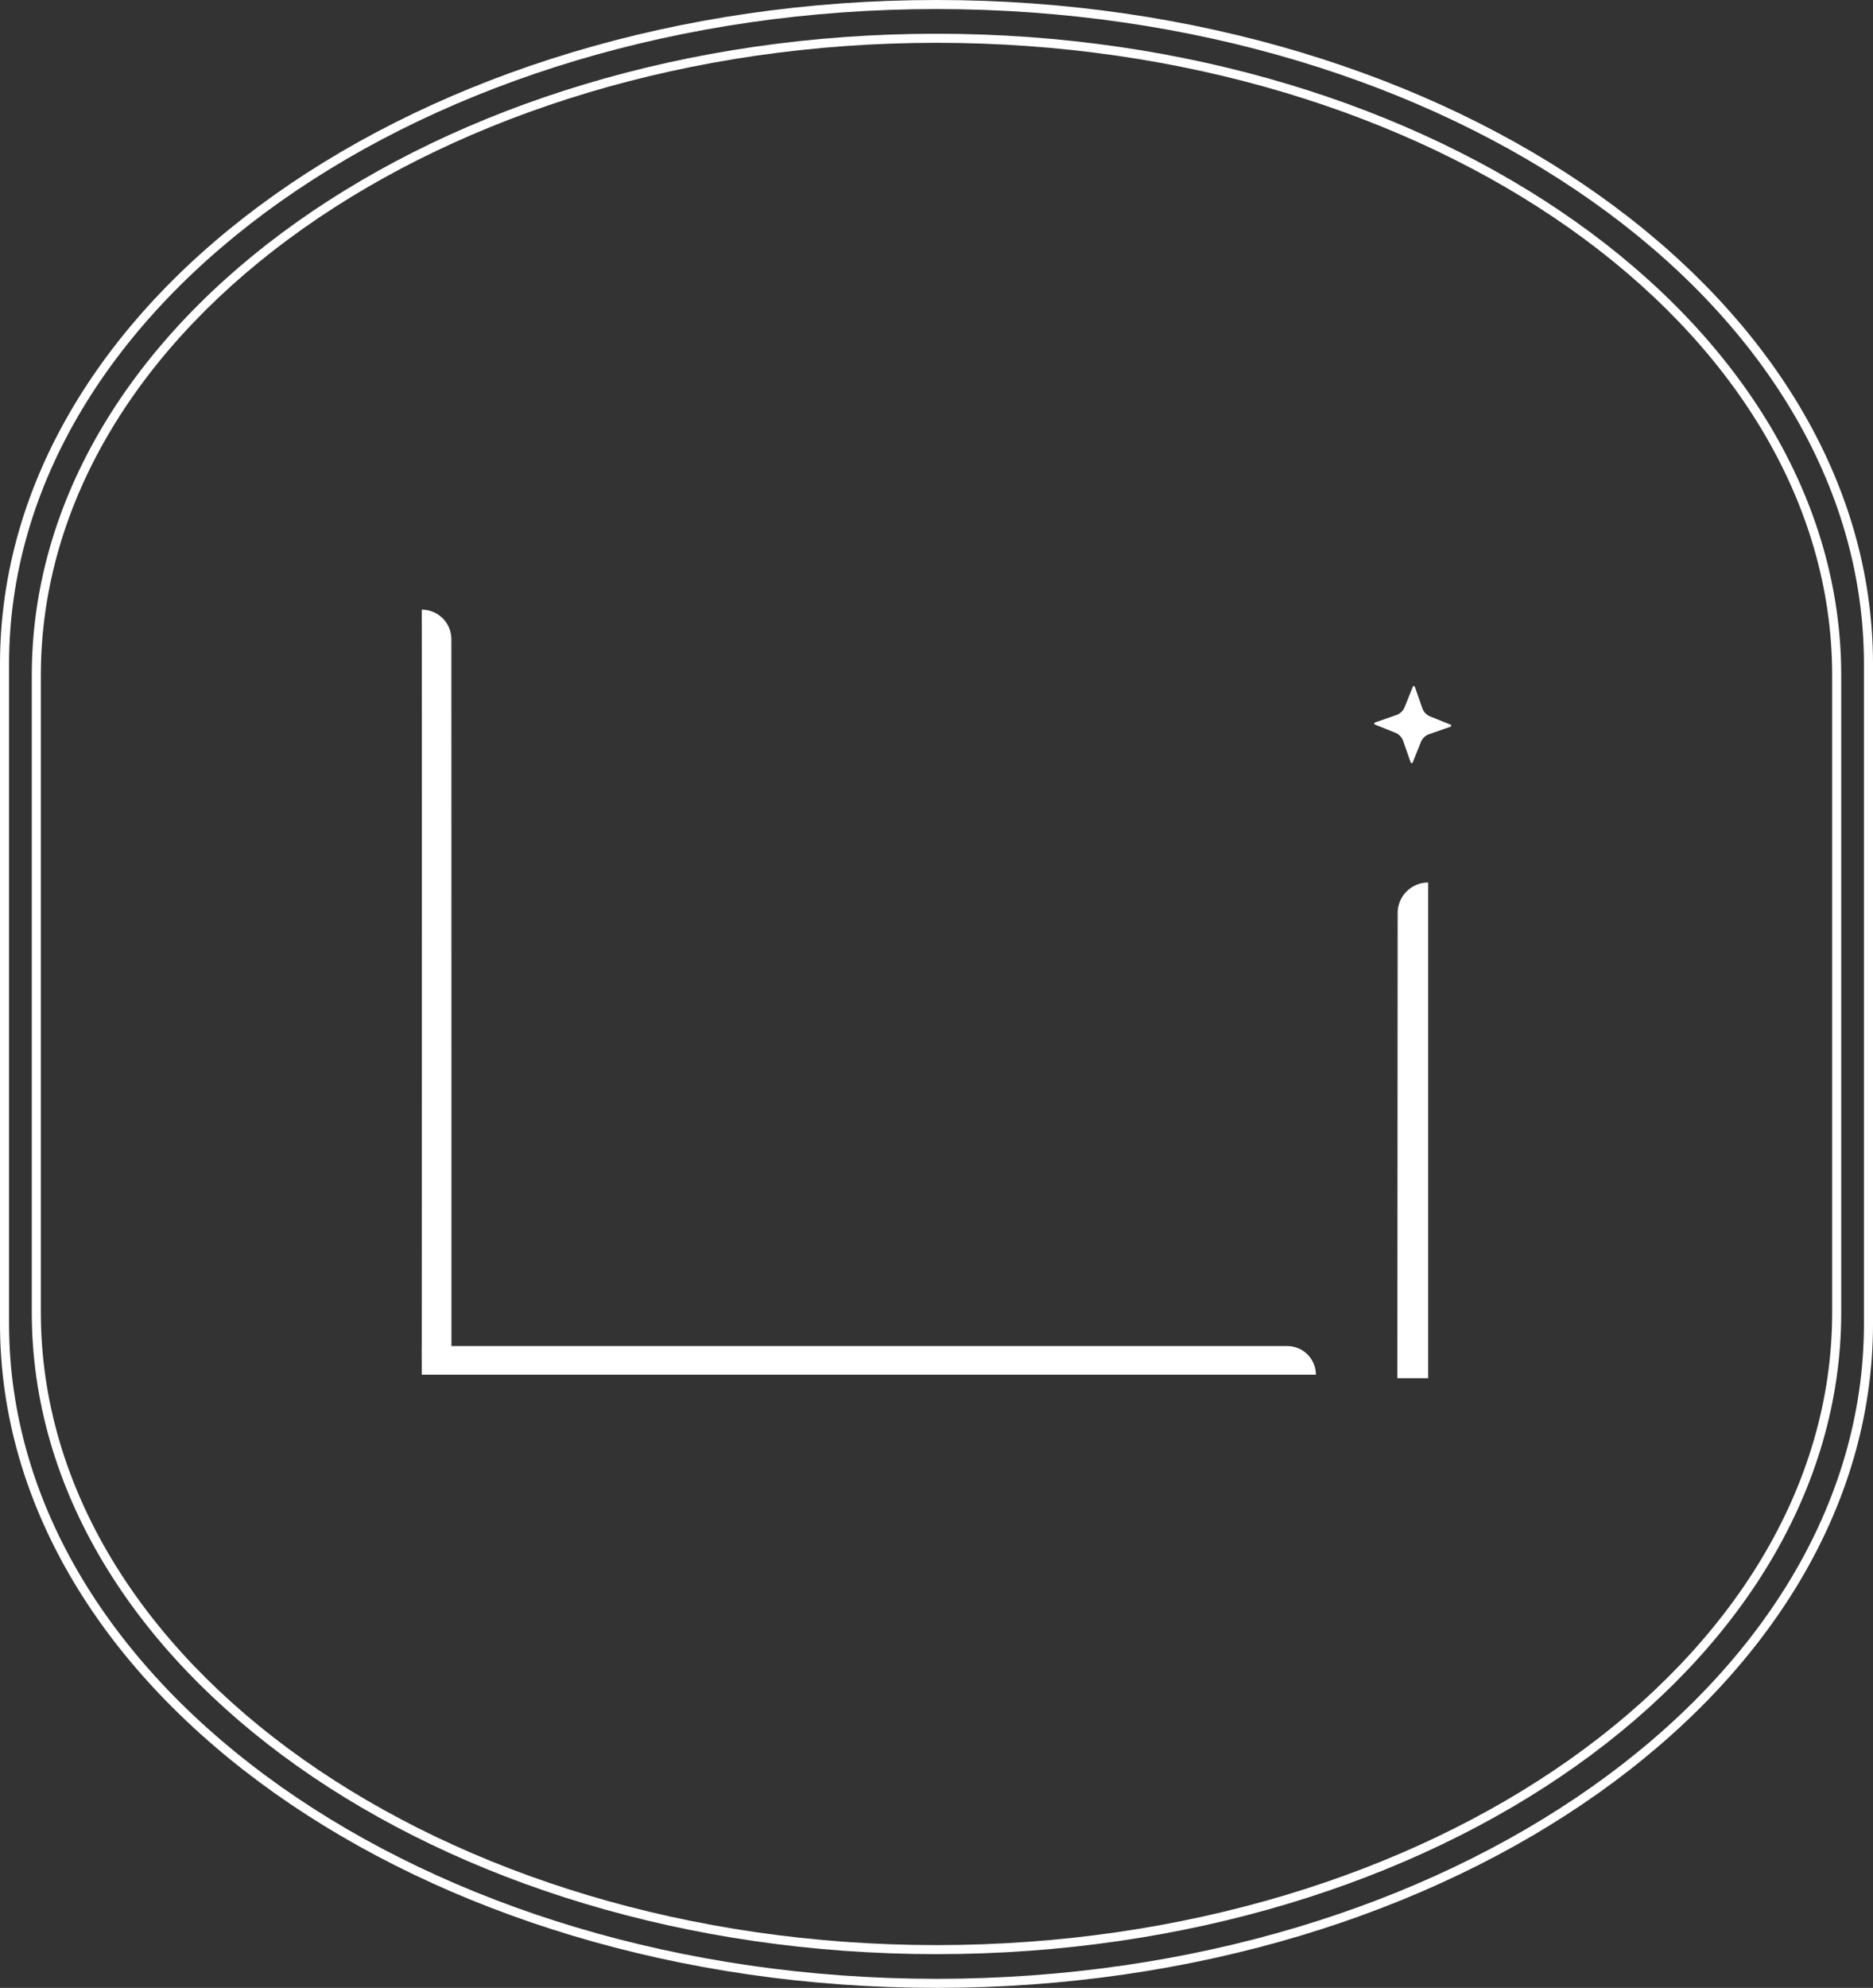
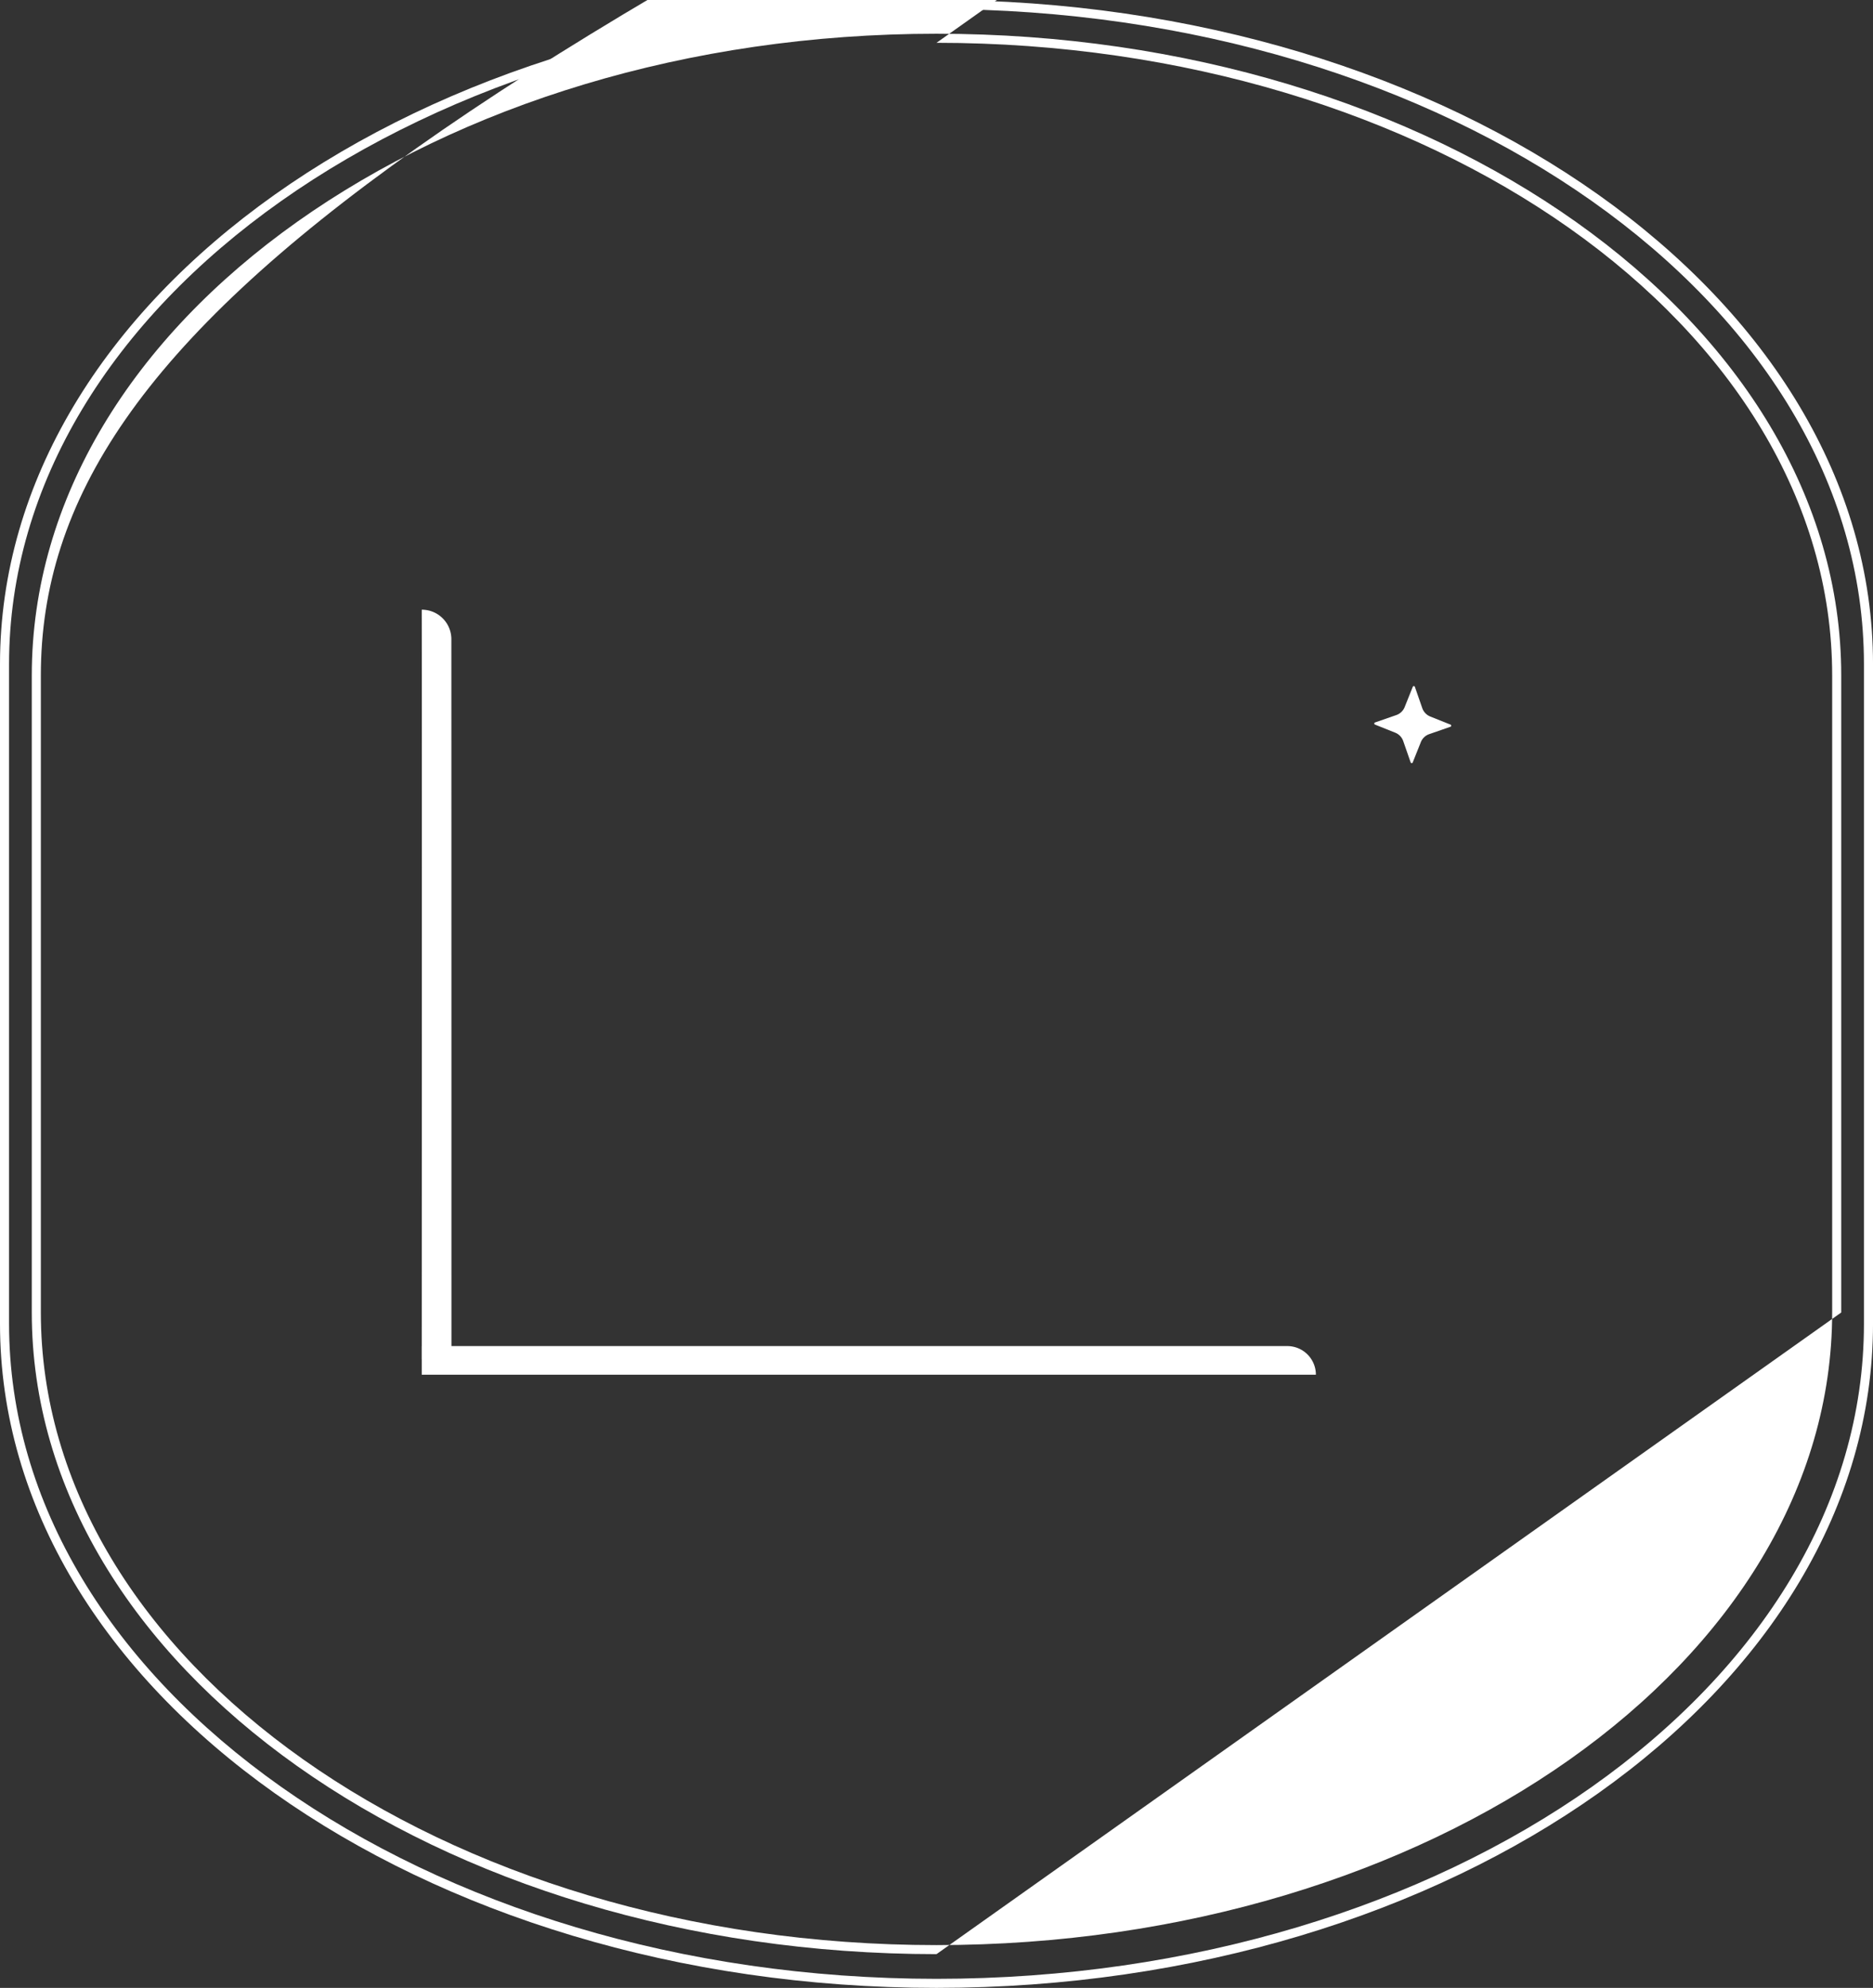
<svg xmlns="http://www.w3.org/2000/svg" id="Groupe_2041" data-name="Groupe 2041" width="415.997" height="441.266" viewBox="0 0 415.997 441.266">
  <rect x="0" y="0" width="415.997" height="441.266" fill="#333333" stroke="none" />
  <defs>
    <clipPath id="clip-path">
      <rect id="Rectangle_429" data-name="Rectangle 429" width="415.997" height="441.265" fill="#fff" />
    </clipPath>
  </defs>
  <g id="Groupe_2023" data-name="Groupe 2023" clip-path="url(#clip-path)">
-     <path id="Tracé_20148" data-name="Tracé 20148" d="M204.449,430.007c-110.8,0-200.94-63.894-200.94-142.43V146.153c0-78.537,90.141-142.43,200.94-142.43s200.94,63.894,200.94,142.43V287.577c0,78.537-90.141,142.43-200.94,142.43m0-424.272C94.759,5.735,5.521,68.727,5.521,146.153V287.577C5.521,365.005,94.759,428,204.449,428s198.928-62.99,198.928-140.418V146.153c0-77.426-89.24-140.418-198.928-140.418" transform="translate(3.551 3.767)" fill="#fff" />
+     <path id="Tracé_20148" data-name="Tracé 20148" d="M204.449,430.007c-110.8,0-200.94-63.894-200.94-142.43V146.153c0-78.537,90.141-142.43,200.94-142.43s200.94,63.894,200.94,142.43V287.577m0-424.272C94.759,5.735,5.521,68.727,5.521,146.153V287.577C5.521,365.005,94.759,428,204.449,428s198.928-62.99,198.928-140.418V146.153c0-77.426-89.24-140.418-198.928-140.418" transform="translate(3.551 3.767)" fill="#fff" />
    <path id="Tracé_20149" data-name="Tracé 20149" d="M208,441.265c-114.691,0-208-66.133-208-147.424V147.424C0,66.135,93.308,0,208,0S416,66.135,416,147.424V293.841c0,81.291-93.308,147.424-208,147.424M208,2.012C94.417,2.012,2.012,67.243,2.012,147.424V293.841c0,80.18,92.4,145.412,205.988,145.412s205.986-65.232,205.986-145.412V147.424c0-80.18-92.4-145.412-205.986-145.412" fill="#fff" />
    <path id="Tracé_20150" data-name="Tracé 20150" d="M46.557,233.681l.018-68.066s.018-77.18-.018-98.348A6.558,6.558,0,0,1,53.136,73.8v.016c.02,44.553.018,159.864.018,159.864Z" transform="translate(47.113 68.07)" fill="#fff" />
-     <path id="Tracé_20151" data-name="Tracé 20151" d="M154.256,207.4H161.1V97.368a6.778,6.778,0,0,0-6.778,6.764Z" transform="translate(156.1 98.532)" fill="#fff" />
    <path id="Tracé_20152" data-name="Tracé 20152" d="M46.557,148.512H238.795a6.351,6.351,0,0,1,6.352,6.352H46.557Z" transform="translate(47.113 150.287)" fill="#fff" />
    <path id="Tracé_20153" data-name="Tracé 20153" d="M159.782,92.622,158.138,87.9a3.091,3.091,0,0,0-1.773-1.857l-4.5-1.8a.252.252,0,0,1,.012-.471l4.726-1.642a3.1,3.1,0,0,0,1.855-1.773l1.8-4.5a.25.25,0,0,1,.469.012l1.642,4.724a3.1,3.1,0,0,0,1.775,1.857l4.5,1.8a.253.253,0,0,1-.014.473l-4.724,1.642a3.091,3.091,0,0,0-1.857,1.773l-1.8,4.5a.25.25,0,0,1-.469-.01" transform="translate(153.521 76.599)" fill="#fff" />
  </g>
</svg>